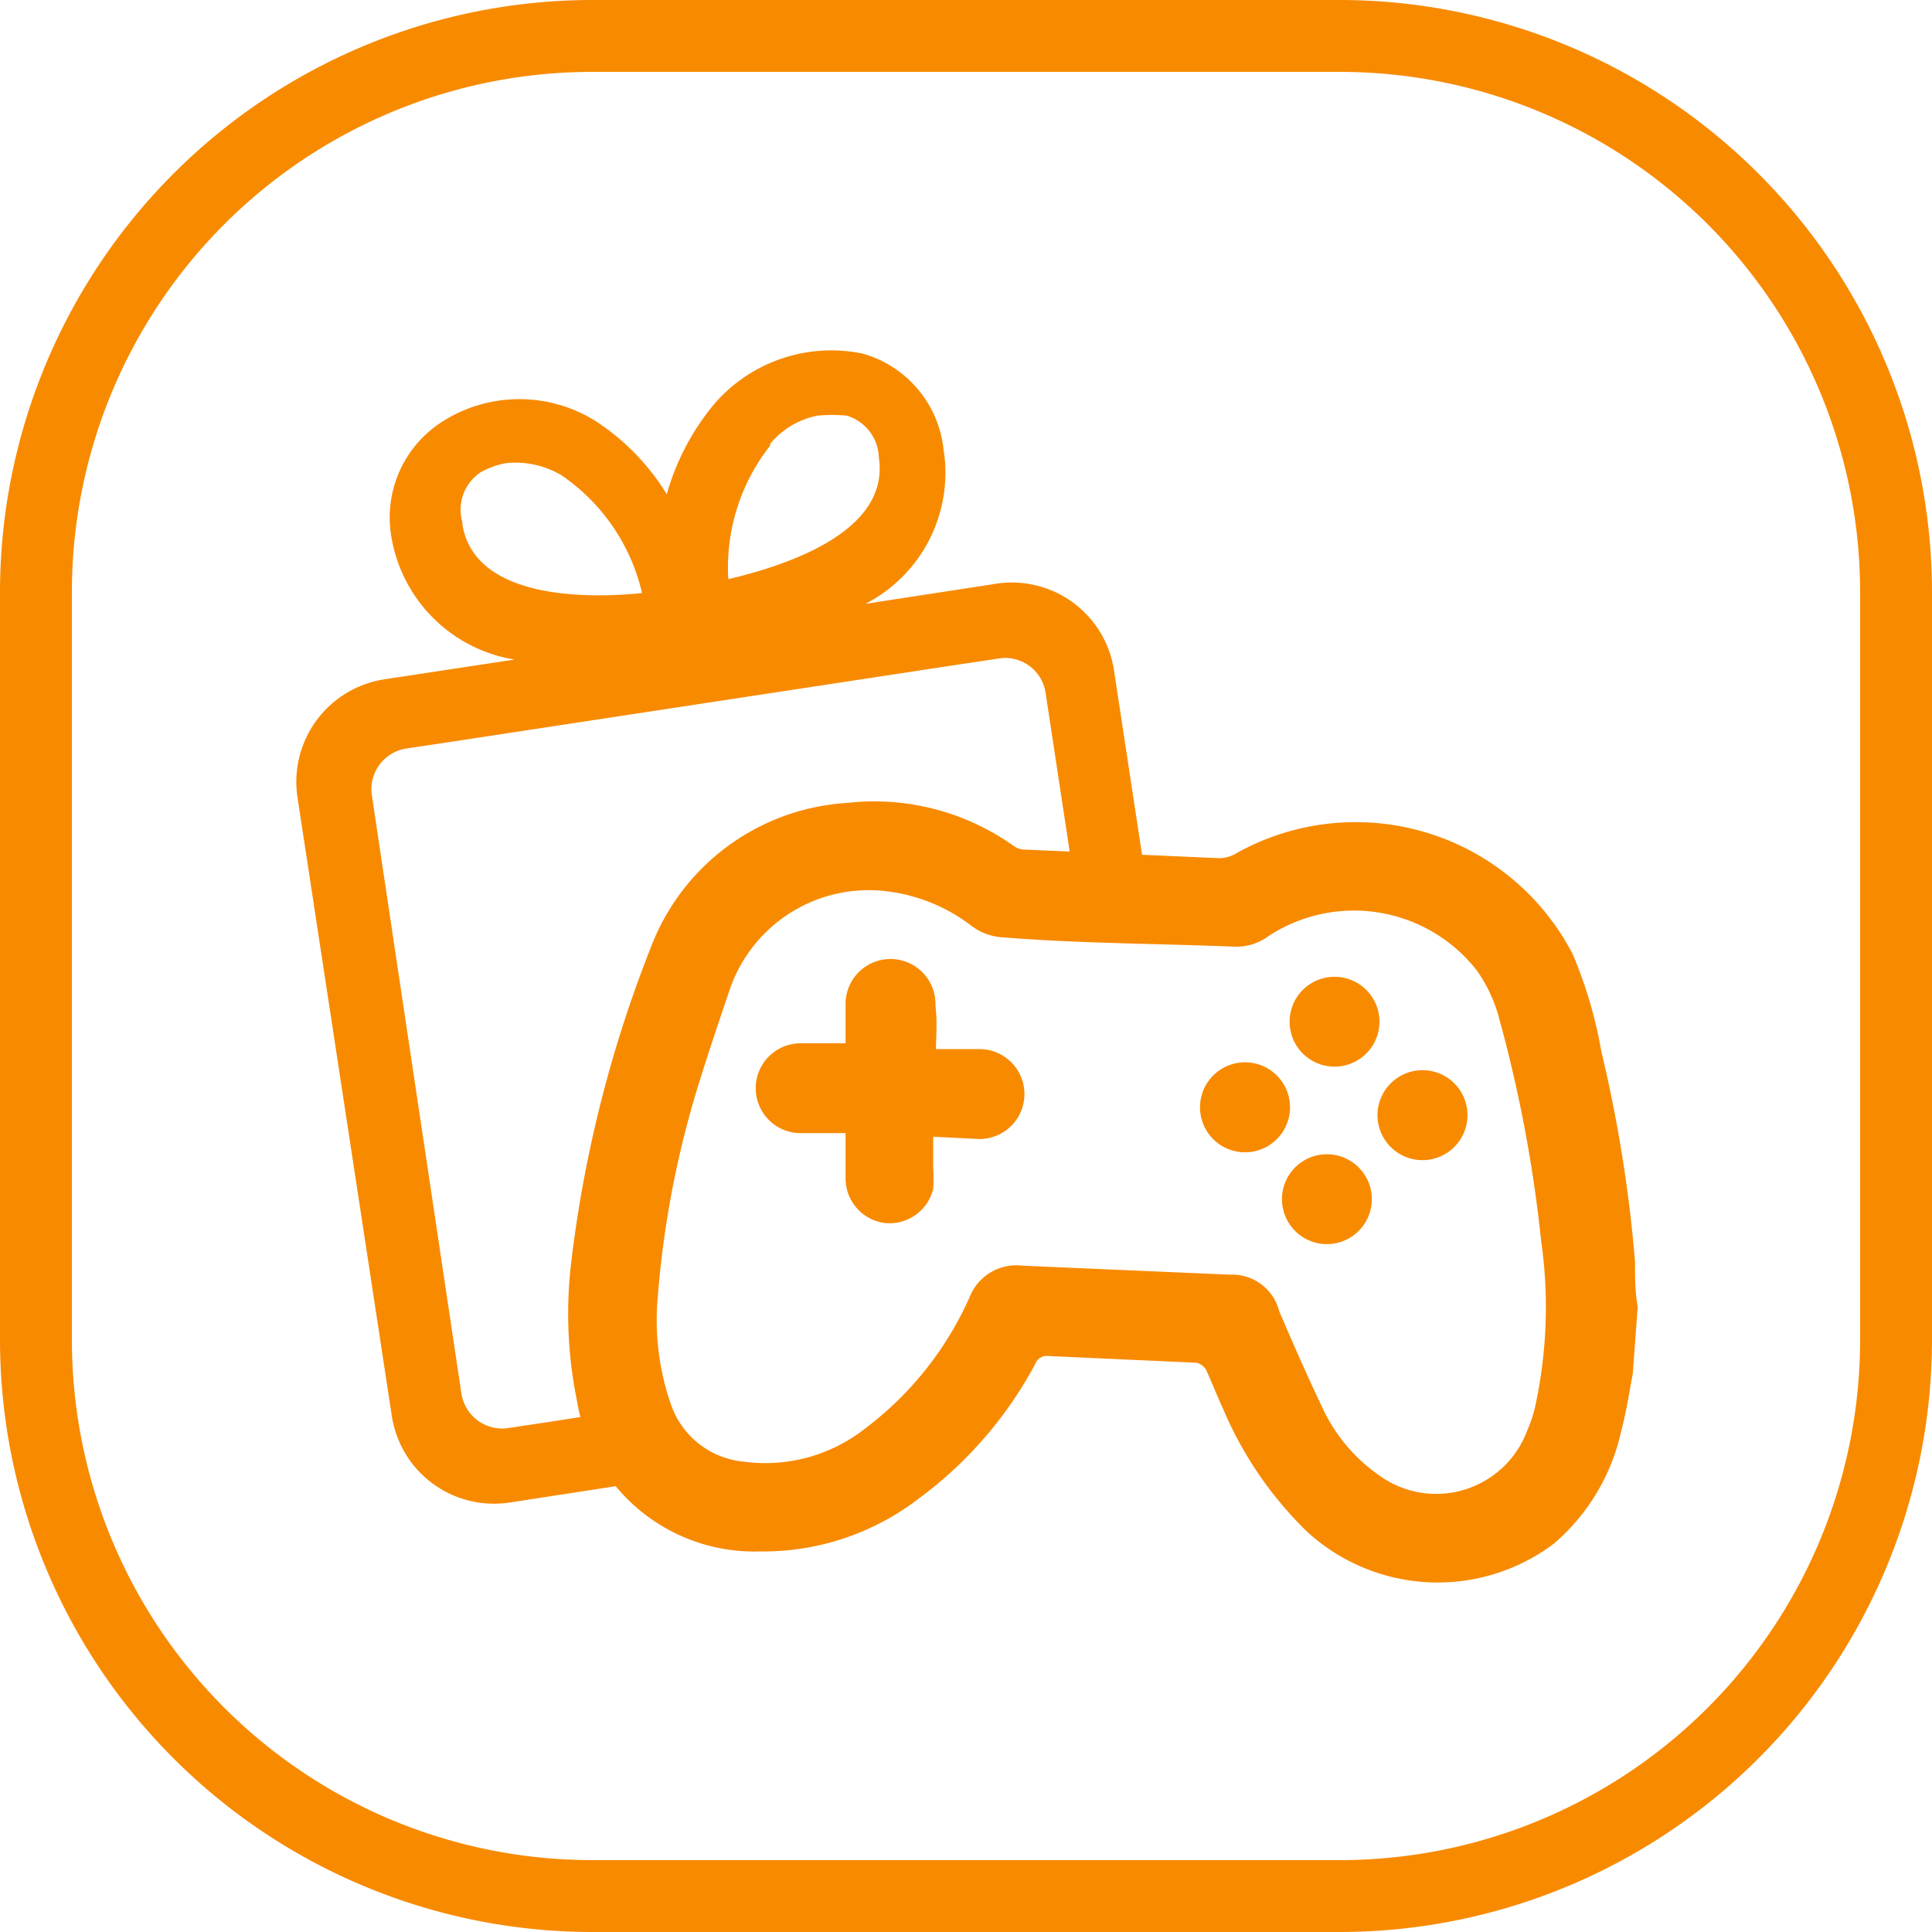
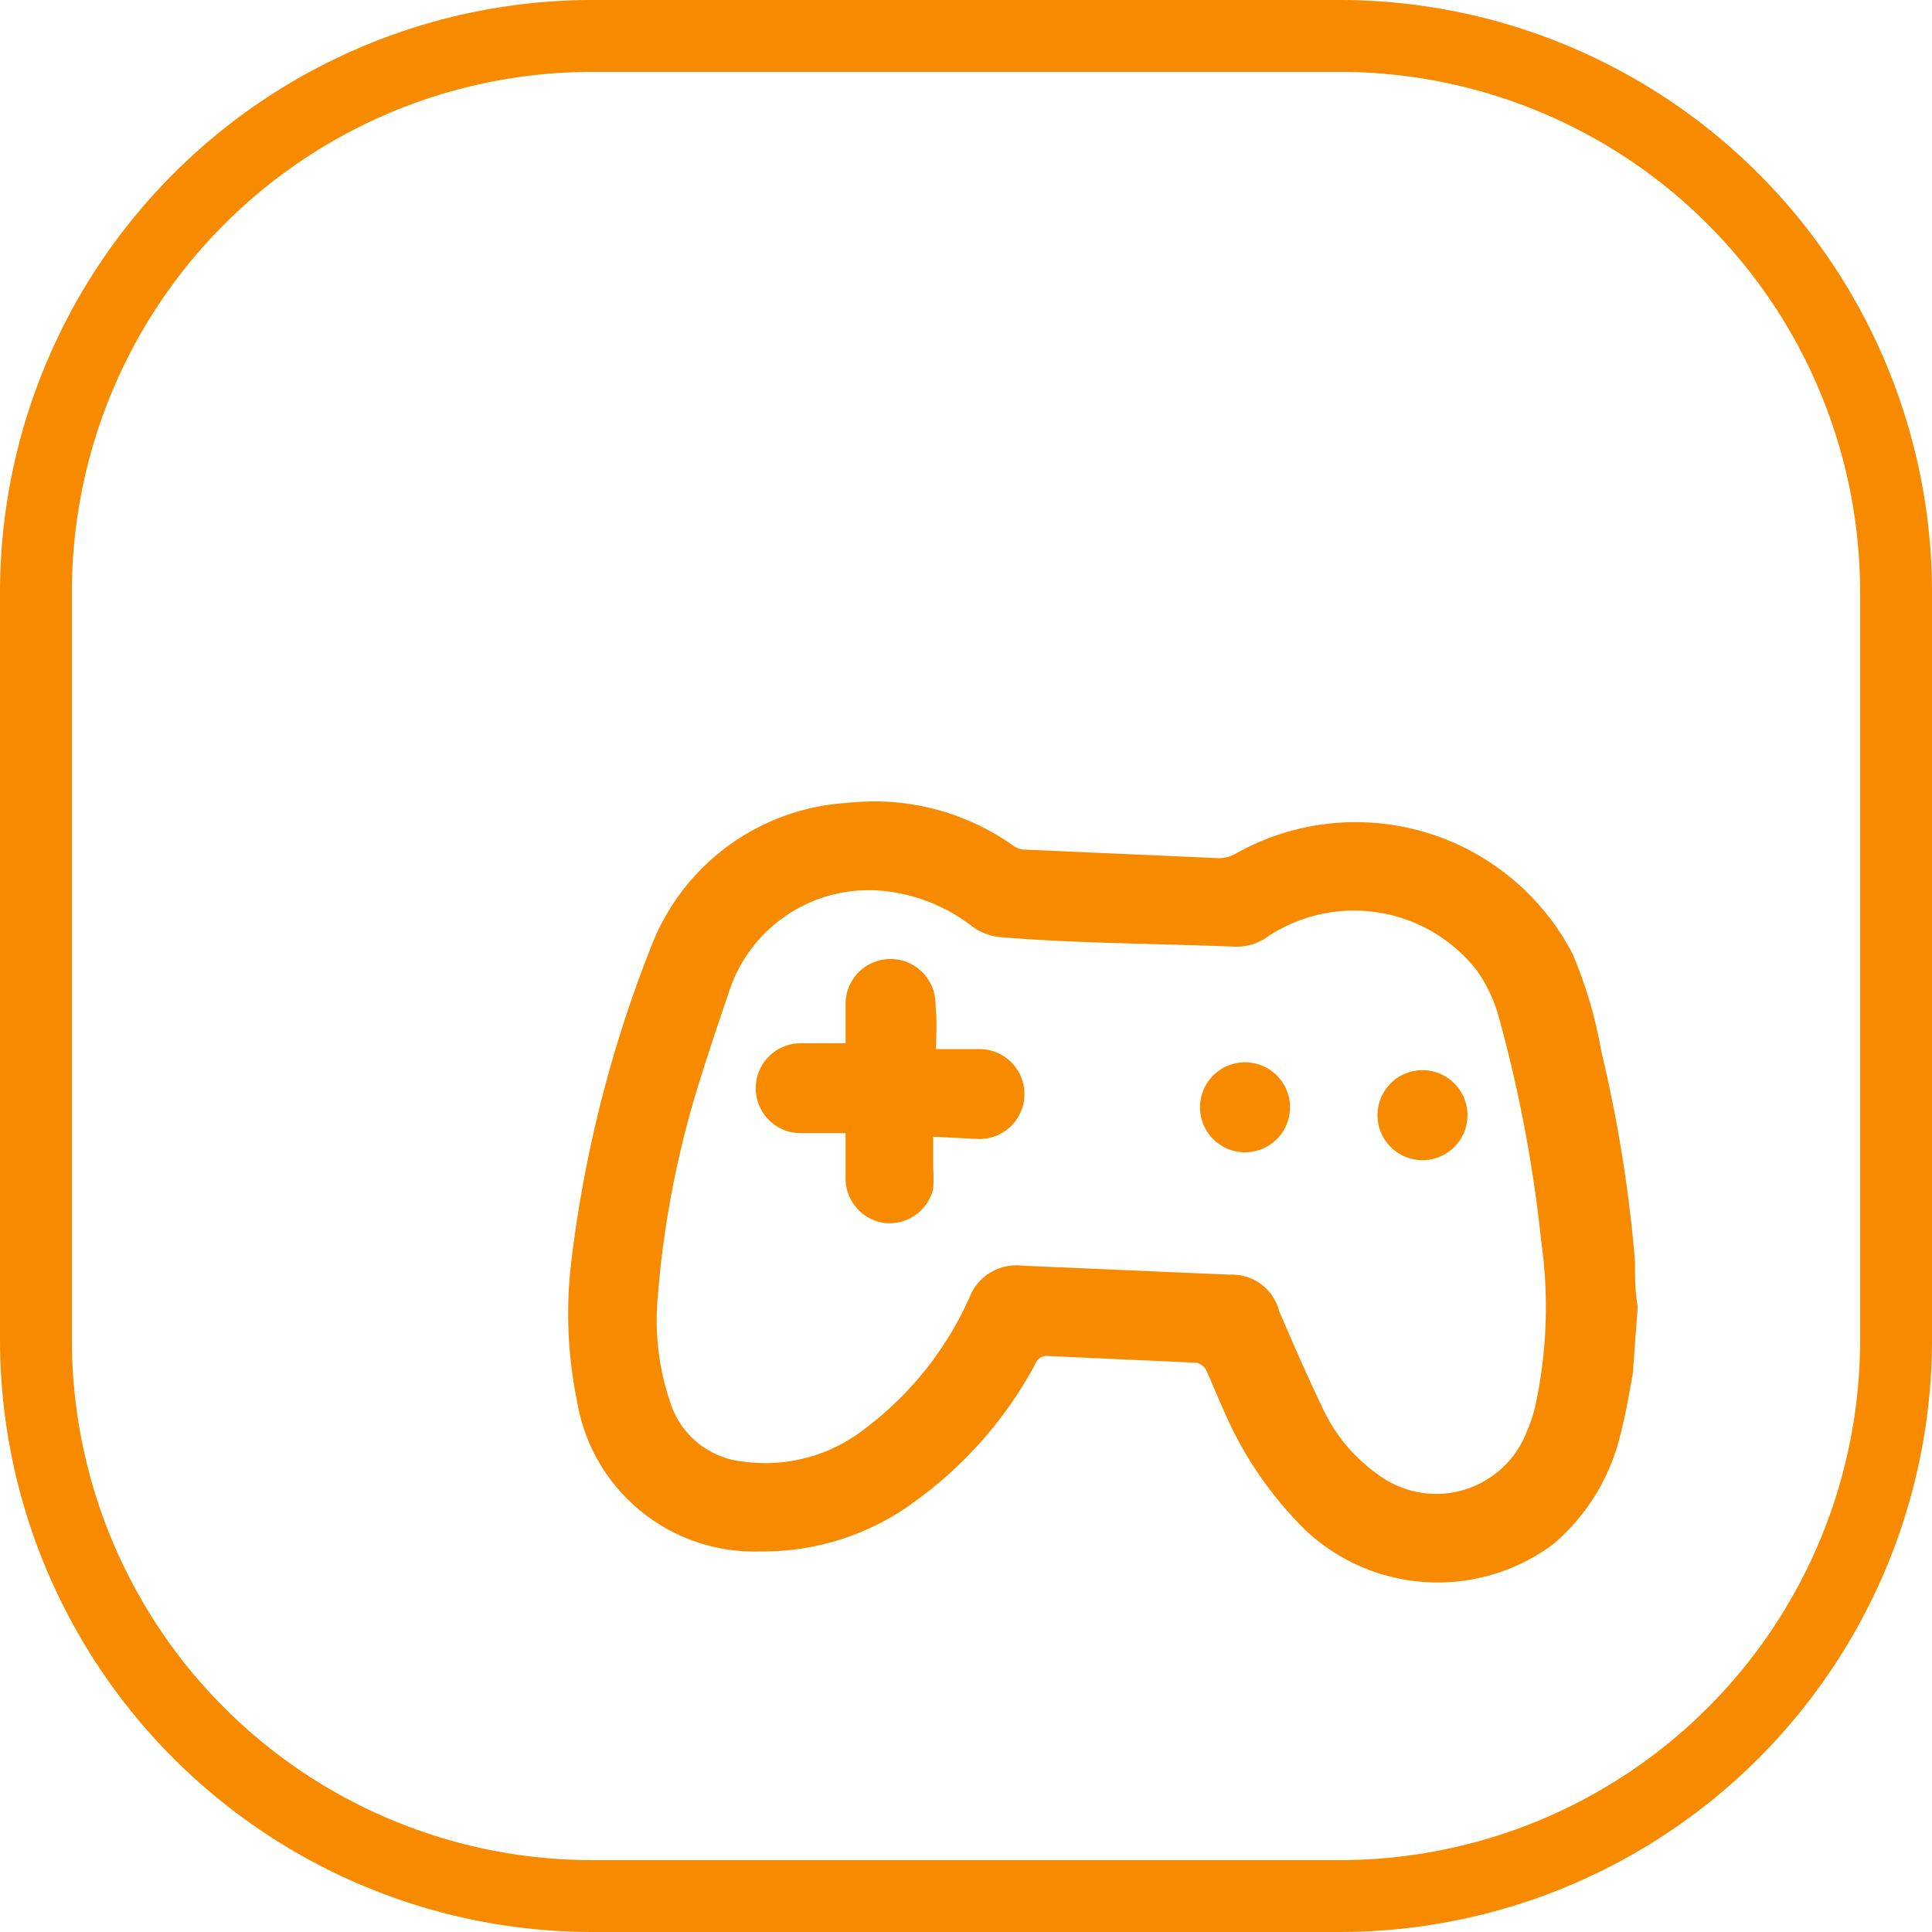
<svg xmlns="http://www.w3.org/2000/svg" id="Слой_1" data-name="Слой 1" viewBox="0 0 43 43">
  <defs>
    <style>
      .cls-1 {
        fill: #F88A00;
      }
    </style>
  </defs>
  <g>
    <path class="cls-1" d="M29.83,43H13.17A13.19,13.19,0,0,1,0,29.83V13.17A13.19,13.19,0,0,1,13.17,0H29.83A13.19,13.19,0,0,1,43,13.17V29.83A13.19,13.19,0,0,1,29.83,43ZM13.17,1.6A11.58,11.58,0,0,0,1.6,13.17V29.83A11.58,11.58,0,0,0,13.17,41.4H29.83A11.58,11.58,0,0,0,41.4,29.83V13.17A11.58,11.58,0,0,0,29.83,1.6Z" />
    <g>
      <g>
        <path class="cls-1" d="M36.34,30.58c-.08.41-.14.83-.25,1.24a4.6,4.6,0,0,1-1.51,2.54,4.3,4.3,0,0,1-5.51-.29,8.37,8.37,0,0,1-1.86-2.74c-.13-.28-.24-.57-.37-.85a.35.35,0,0,0-.21-.15l-3.31-.15a.27.27,0,0,0-.28.18,9,9,0,0,1-2.6,3,5.68,5.68,0,0,1-3.53,1.17,4,4,0,0,1-4.07-3.36,9.68,9.68,0,0,1-.12-3.13,28.07,28.07,0,0,1,1.76-6.94,5,5,0,0,1,4.38-3.23,5.35,5.35,0,0,1,3.69.95.45.45,0,0,0,.28.09l4.3.19A.72.72,0,0,0,27.5,19,5.44,5.44,0,0,1,35,21.23a9.82,9.82,0,0,1,.64,2.17,31,31,0,0,1,.75,4.68c0,.34,0,.68.06,1Zm-21.7-1.72a5.71,5.71,0,0,0,.29,2.39,1.9,1.9,0,0,0,1.61,1.28,3.59,3.59,0,0,0,2.72-.74,7.43,7.43,0,0,0,2.32-2.92,1.12,1.12,0,0,1,1.18-.7l4.61.2a1.08,1.08,0,0,1,1.1.81c.32.75.65,1.5,1,2.23a3.77,3.77,0,0,0,1.23,1.43,2.16,2.16,0,0,0,3.29-1,3,3,0,0,0,.17-.5,10.39,10.39,0,0,0,.14-3.73,30.61,30.61,0,0,0-.93-4.93,3.32,3.32,0,0,0-.5-1.08,3.47,3.47,0,0,0-4.63-.77,1.2,1.2,0,0,1-.75.24C25.76,21,24,21,22.29,20.86a1.26,1.26,0,0,1-.65-.24,3.86,3.86,0,0,0-1.88-.78A3.27,3.27,0,0,0,16.25,22c-.23.68-.46,1.36-.66,2A21.72,21.72,0,0,0,14.64,28.86Z" />
        <path class="cls-1" d="M20.83,23.35l1,0a1,1,0,0,1-.06,2l-1-.05c0,.24,0,.46,0,.68a3.88,3.88,0,0,1,0,.48,1,1,0,0,1-1.08.76,1,1,0,0,1-.87-1c0-.33,0-.66,0-1l-1,0a1,1,0,1,1,0-2c.33,0,.65,0,1,0,0-.32,0-.61,0-.91a1,1,0,1,1,2,.07C20.86,22.72,20.84,23,20.83,23.35Z" />
-         <path class="cls-1" d="M29.7,23.74a1,1,0,1,1,1-.93A1,1,0,0,1,29.7,23.74Z" />
+         <path class="cls-1" d="M29.7,23.74A1,1,0,0,1,29.7,23.74Z" />
        <path class="cls-1" d="M30.66,24.77a1,1,0,1,1,2,.1,1,1,0,1,1-2-.1Z" />
        <path class="cls-1" d="M26.71,24.59a1,1,0,0,1,2,.11,1,1,0,1,1-2-.11Z" />
-         <path class="cls-1" d="M29.53,27.69a1,1,0,1,1,1-.93A1,1,0,0,1,29.53,27.69Z" />
      </g>
-       <path class="cls-1" d="M13.81,31.88l-.06-.47-1.48.23-1,.15a.92.92,0,0,1-1-.77l-2-13.36a.92.92,0,0,1,.77-1l1-.15,11.23-1.71,1-.15a.91.91,0,0,1,1,.76l.66,4.35a6.59,6.59,0,0,1,1.6,0l-.73-4.8A2.3,2.3,0,0,0,22.12,13l-2.86.44A3.28,3.28,0,0,0,21,10,2.49,2.49,0,0,0,19.2,7.87,3.44,3.44,0,0,0,15.89,9a5.46,5.46,0,0,0-1.05,2A5.15,5.15,0,0,0,13.3,9.4a3.19,3.19,0,0,0-3.48,0A2.53,2.53,0,0,0,8.72,12a3.32,3.32,0,0,0,2.73,2.68l-2.9.44a2.31,2.31,0,0,0-1.93,2.62l2.1,13.77a2.3,2.3,0,0,0,2.63,1.93L14.21,33A7.16,7.16,0,0,1,13.81,31.88Zm3.33-22a1.82,1.82,0,0,1,1.06-.63,3.58,3.58,0,0,1,.64,0,1,1,0,0,1,.72.93c.25,1.64-2,2.39-3.35,2.71A4.38,4.38,0,0,1,17.14,9.92Zm-6.85,1.74a1,1,0,0,1,.41-1.11,1.86,1.86,0,0,1,.55-.2,2,2,0,0,1,1.25.27,4.37,4.37,0,0,1,1.79,2.62C12.92,13.34,10.54,13.29,10.29,11.66Z" />
    </g>
  </g>
</svg>